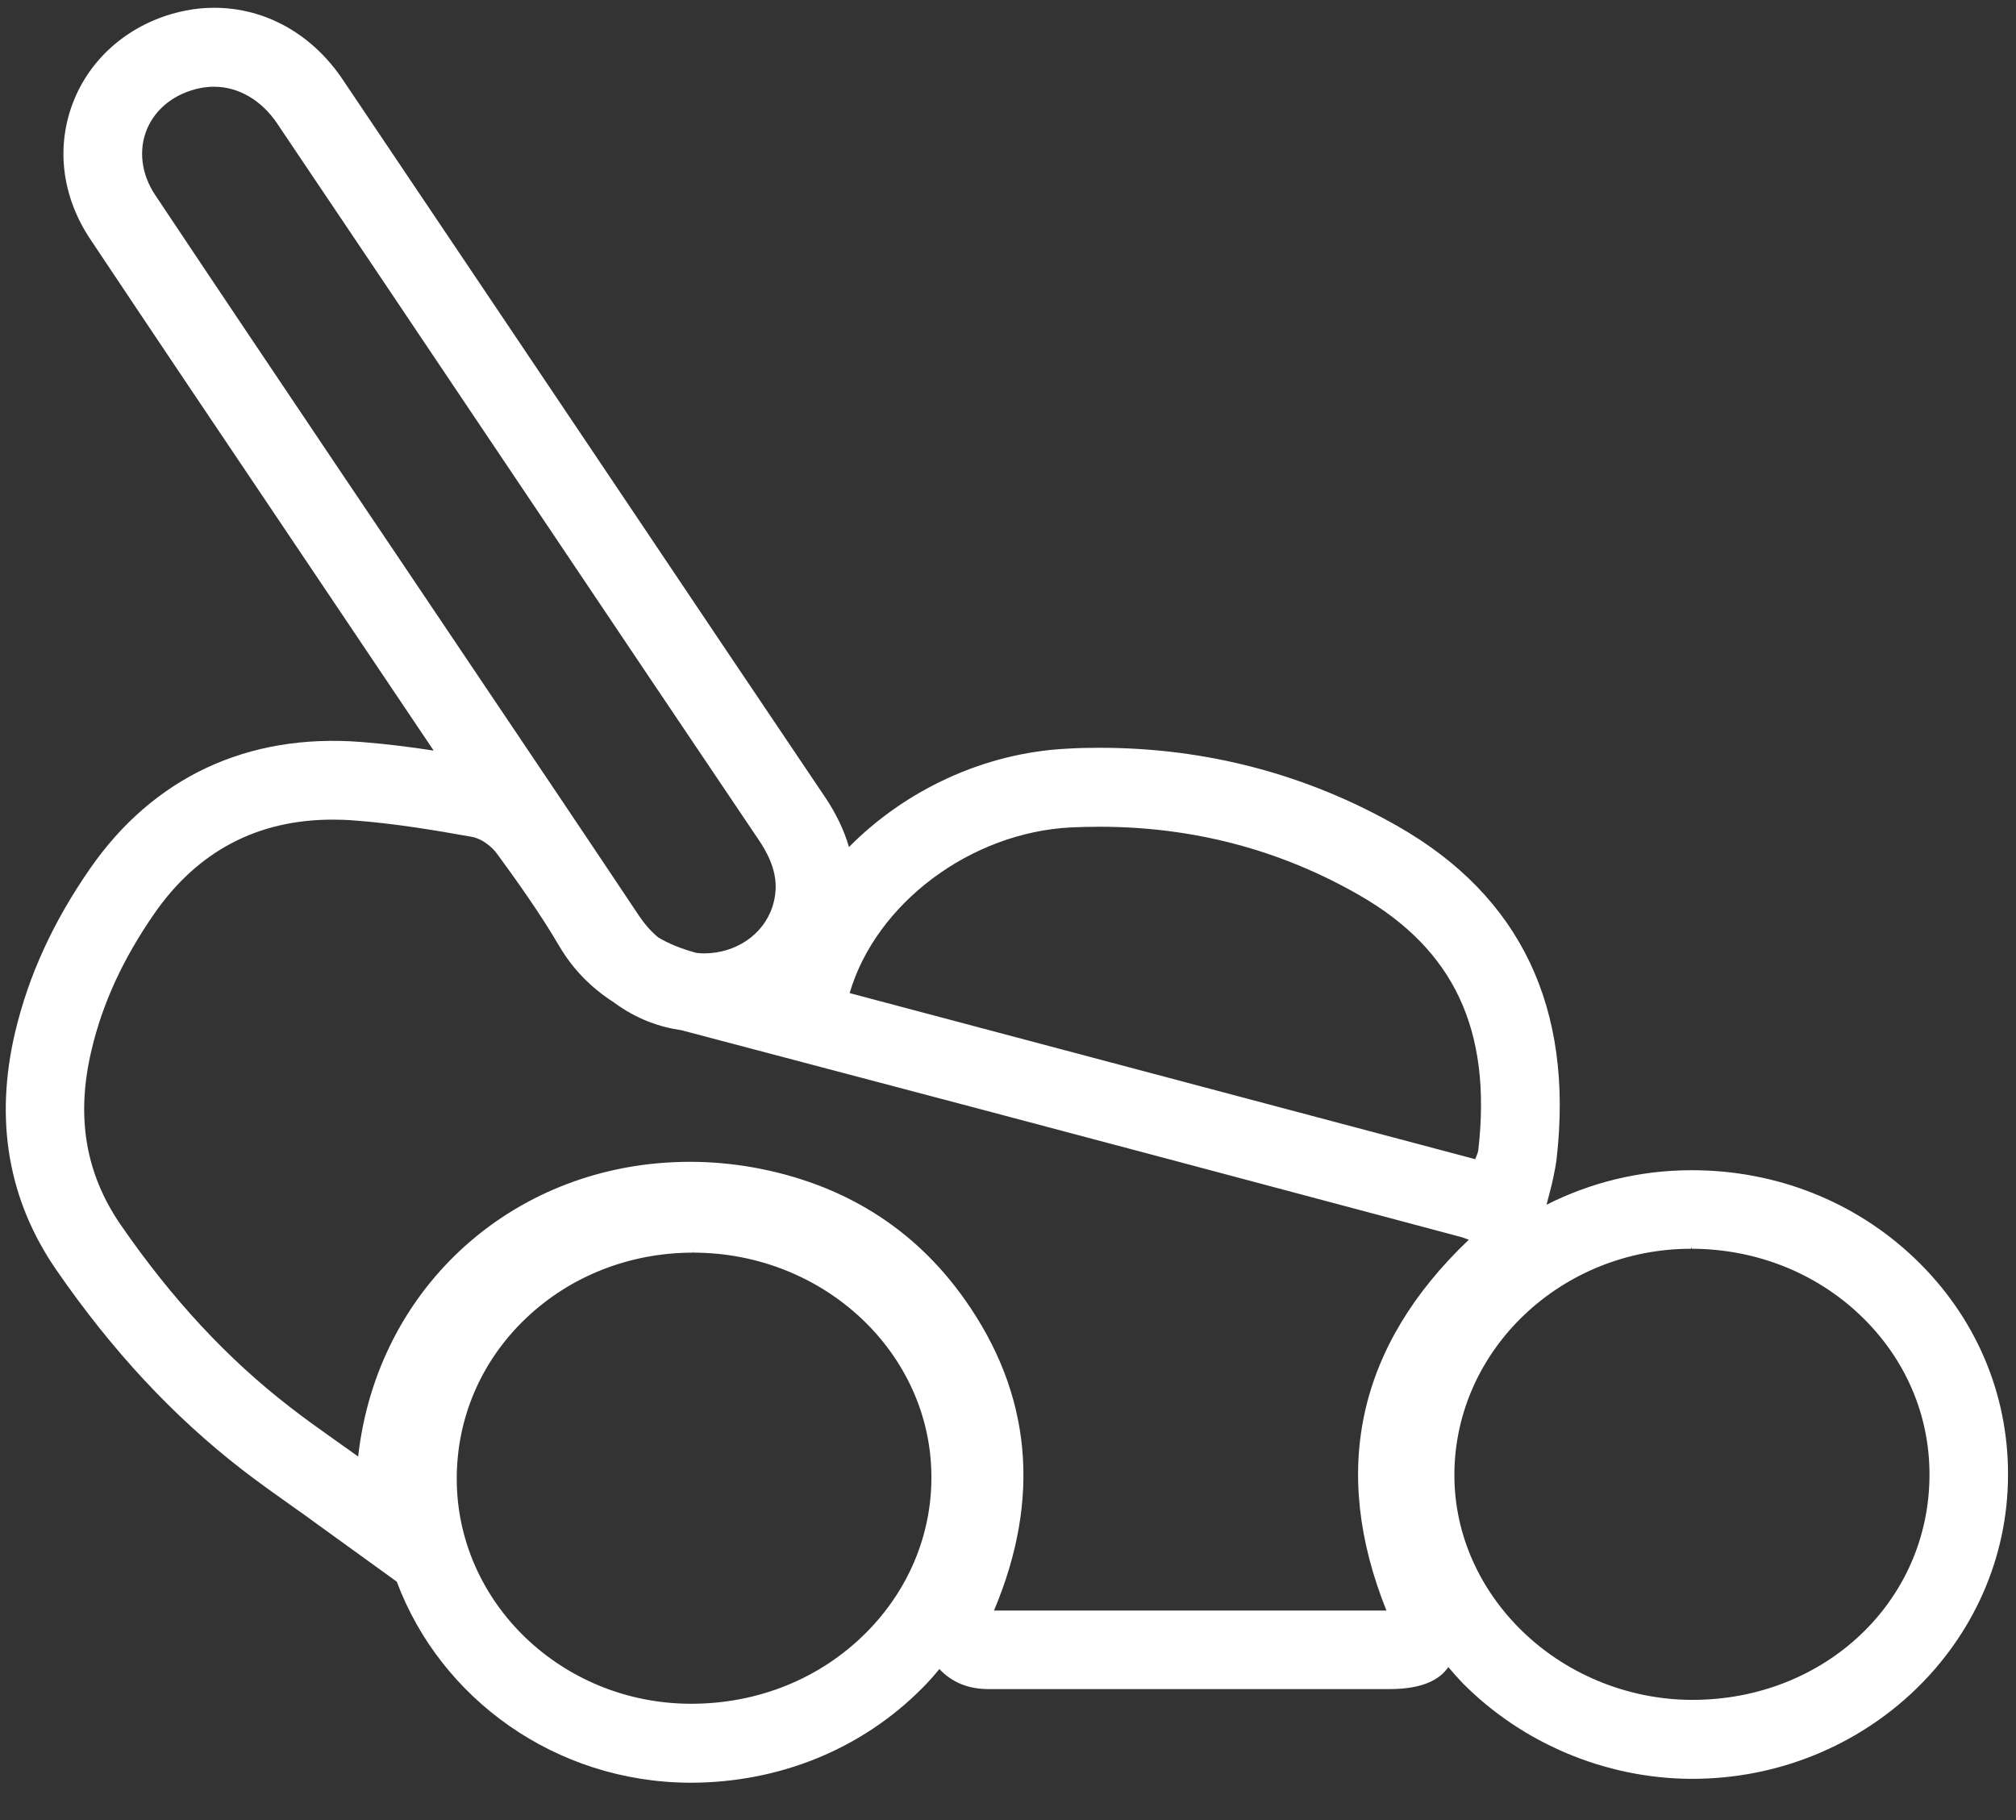
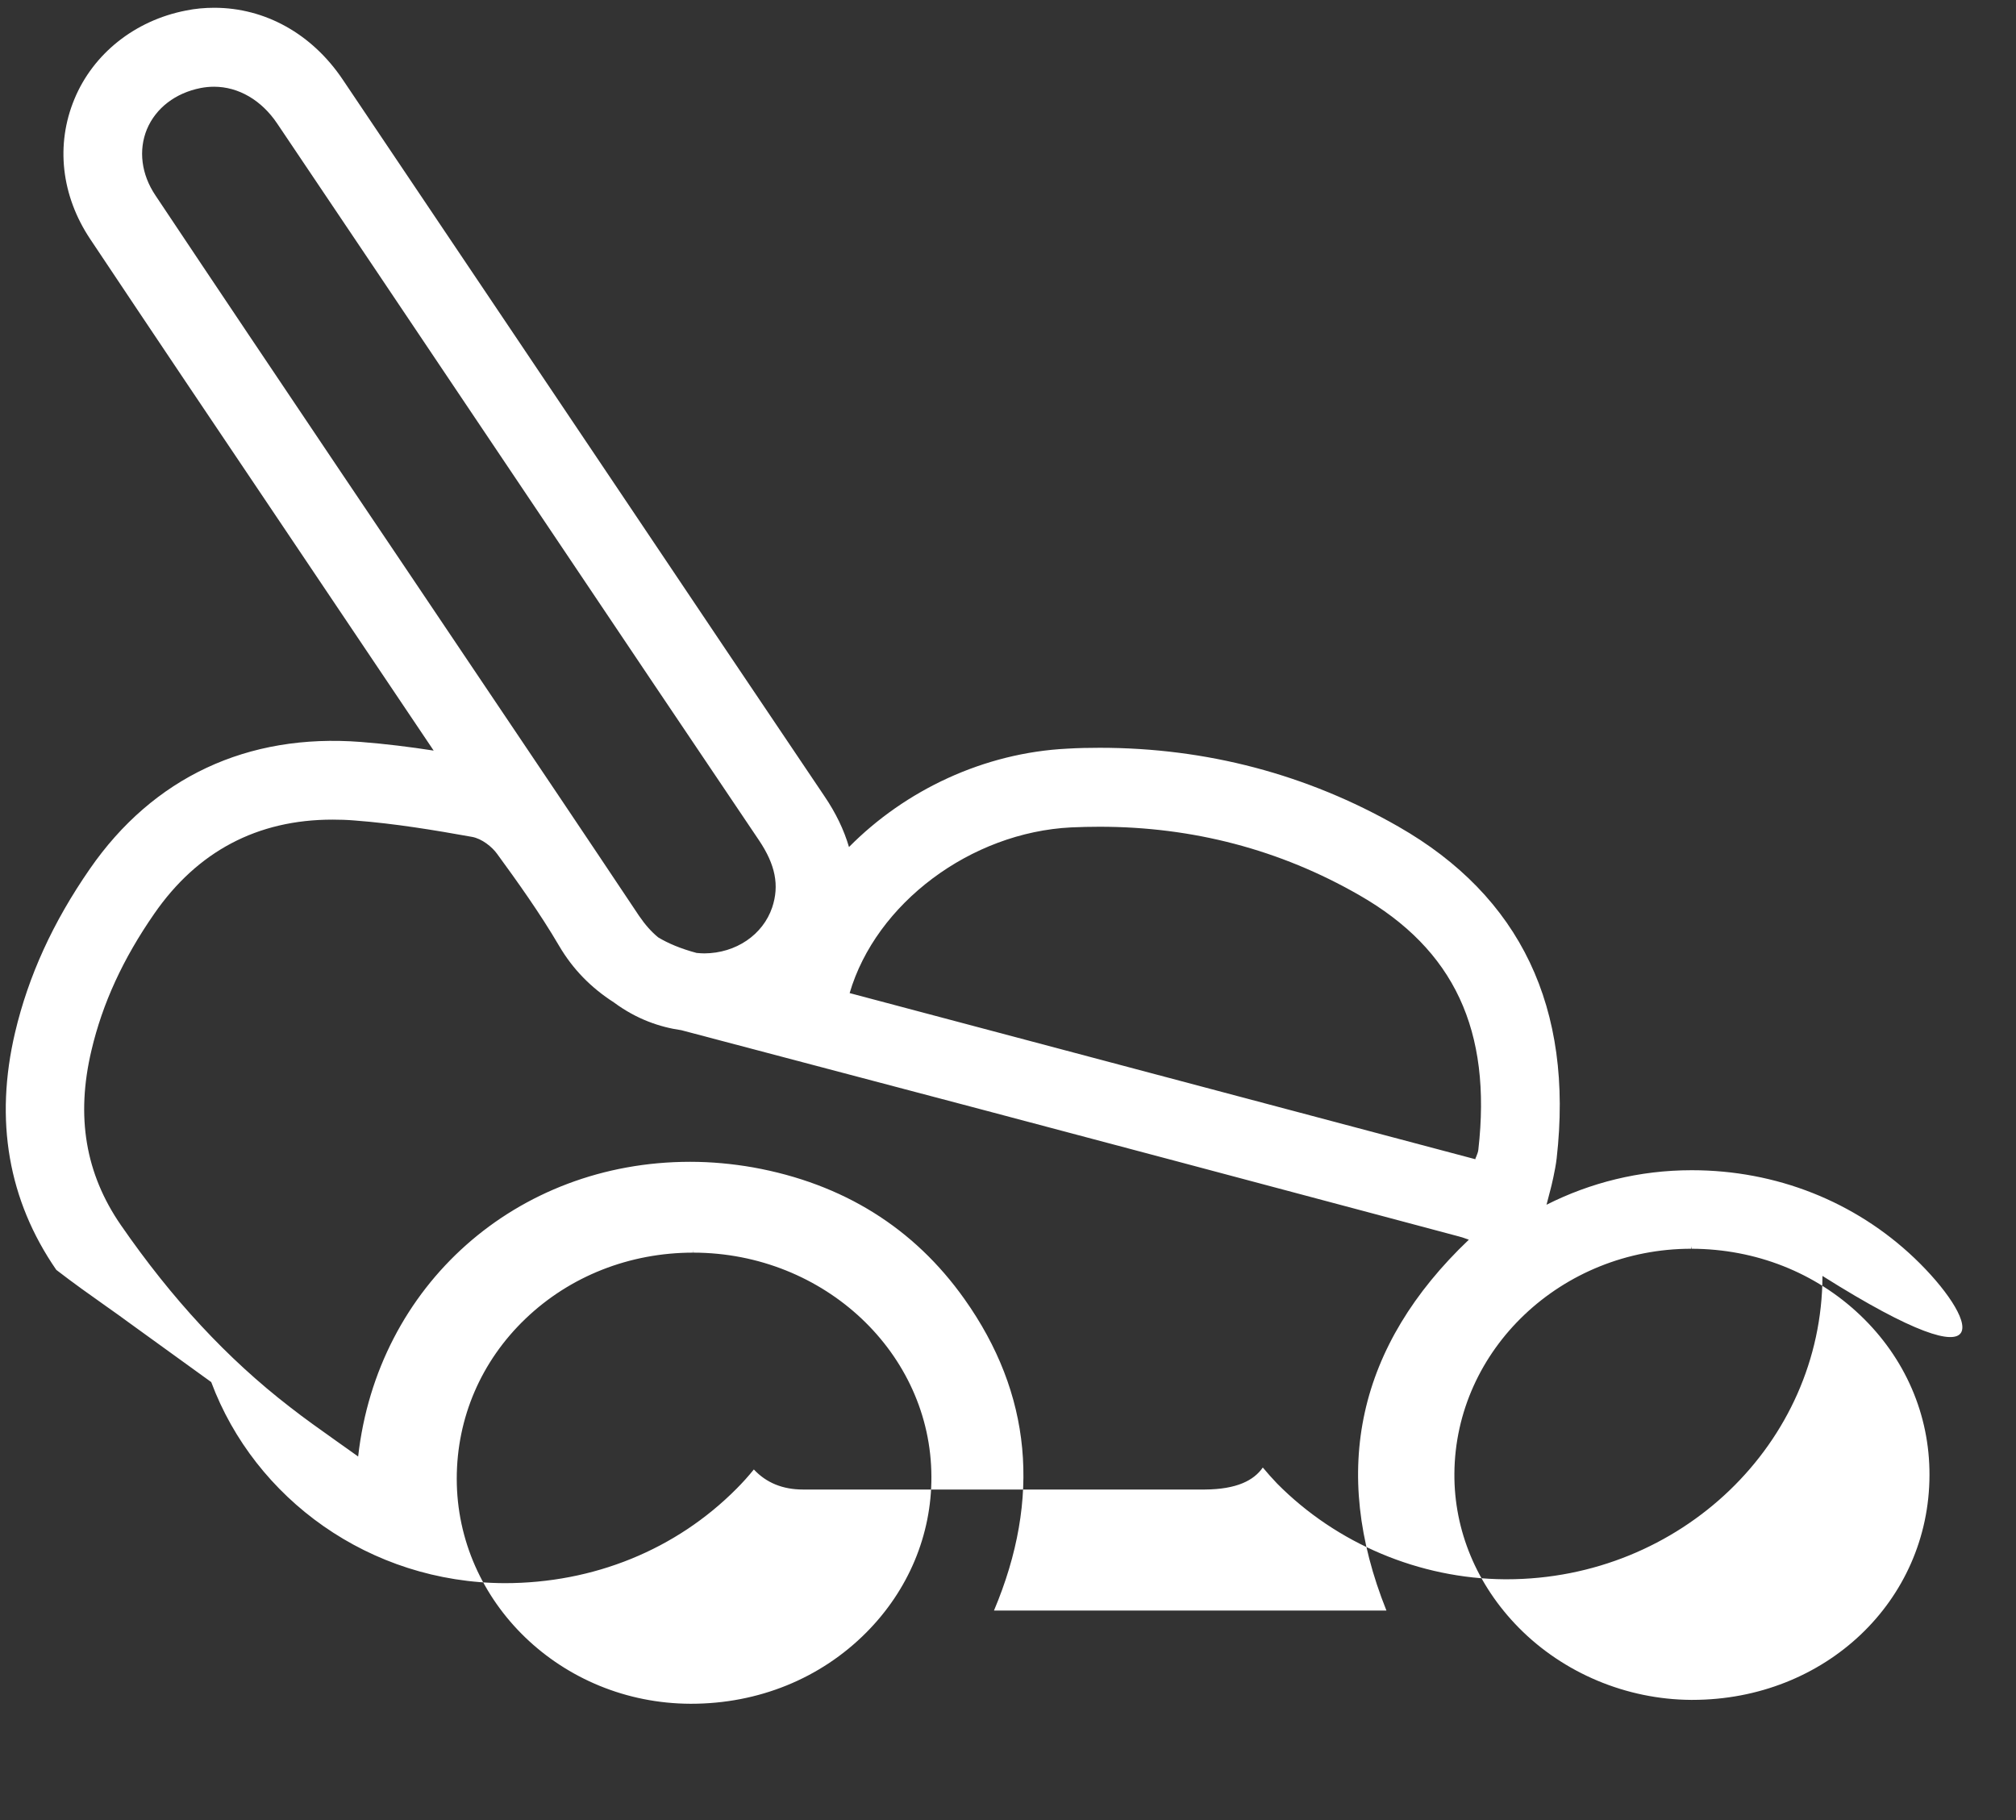
<svg xmlns="http://www.w3.org/2000/svg" version="1.0" id="Vrstva_3" x="0px" y="0px" width="93.44px" height="84.37px" viewBox="0 0 93.44 84.37" style="enable-background:new 0 0 93.44 84.37;" xml:space="preserve">
  <rect x="0" y="0" width="93.44" height="84.37" fill="#333333" stroke="none" />
  <style type="text/css">
	.st0{fill:#fff;}
</style>
-   <path class="st0" d="M88.74,58.32c-2.76-2.63-6.42-4.08-10.32-4.08h-0.02c-2.42,0-4.7,0.58-6.72,1.6l0.2-0.77  c0.01-0.03,0.21-0.84,0.27-1.38c0.79-6.97-1.67-12.14-7.34-15.38c-4.23-2.42-8.89-3.65-13.84-3.65c-0.49,0-1,0.01-1.5,0.04  c-3.86,0.19-7.51,1.92-10.12,4.56c-0.23-0.79-0.61-1.58-1.14-2.36c-3.08-4.57-6.16-9.15-9.23-13.73l-5.18-7.71  c-2.64-3.93-5.28-7.85-7.92-11.78c-1.42-2.11-3.59-3.32-5.95-3.32c-0.44,0-0.89,0.04-1.32,0.13c-2.36,0.46-4.29,2-5.16,4.1  c-0.88,2.12-0.61,4.48,0.73,6.49c2.94,4.41,5.98,8.93,8.66,12.91l6.48,9.64c0.26,0.38,0.52,0.77,0.78,1.16  c-1.1-0.17-2.22-0.31-3.37-0.4c-5.27-0.41-9.64,1.65-12.57,5.89c-1.71,2.47-2.84,4.95-3.46,7.57c-0.96,4.07-0.32,7.78,1.91,11.01  c2.58,3.74,5.4,6.77,8.6,9.25c0.79,0.61,1.58,1.17,2.33,1.7c0.36,0.25,0.73,0.52,1.1,0.79l3.75,2.71c2.02,5.41,7.34,9.3,13.6,9.32  c4.12,0,7.94-1.55,10.75-4.38c0.28-0.28,0.55-0.58,0.8-0.89c0.58,0.62,1.34,0.93,2.28,0.93h18.62c1.5-0.01,2.28-0.43,2.69-1.02  c0.21,0.25,0.43,0.5,0.66,0.74c2.76,2.79,6.6,4.41,10.55,4.44h0.09c8.06,0,14.62-6.31,14.64-14.06C93.09,64.57,91.55,61,88.74,58.32  z M32.03,78.97H32c-5.97-0.02-10.83-4.7-10.83-10.43c0-2.82,1.13-5.45,3.19-7.42c2.06-1.97,4.82-3.06,7.77-3.06v-0.12l0,0l0.01,0.12  c6.07,0.01,11.02,4.67,11.03,10.39c0.01,2.7-1.07,5.26-3.02,7.22C38.03,77.8,35.15,78.97,32.03,78.97z M44.7,60.21  c-2.34-3.3-5.63-5.35-9.79-6.1c-0.97-0.17-1.95-0.26-2.92-0.26c-8.06,0-14.5,5.73-15.39,13.66c-0.33-0.24-0.65-0.46-0.97-0.69  c-0.77-0.55-1.5-1.06-2.2-1.61c-2.9-2.24-5.46-5-7.83-8.43c-1.64-2.38-2.09-5.03-1.36-8.1c0.51-2.17,1.46-4.24,2.91-6.33  c2-2.89,4.78-4.36,8.26-4.36c0.34,0,0.68,0.01,1.03,0.04c1.86,0.14,3.71,0.45,5.44,0.76c0.45,0.08,0.93,0.46,1.17,0.8  c0.92,1.26,1.98,2.74,2.87,4.26c0.63,1.07,1.47,1.93,2.53,2.61c1.05,0.78,2.14,1.15,3.13,1.29c4.62,1.22,9.24,2.44,13.86,3.66  c6.04,1.6,12.09,3.21,18.13,4.82l4.05,1.08c0.14,0.04,0.28,0.08,0.43,0.14l0.03,0.01c-5.15,4.9-6.43,10.68-3.82,17.19H46.07  C48.27,69.44,47.81,64.59,44.7,60.21z M68.38,53.73l-29-7.7c1.22-4.16,5.61-7.45,10.27-7.68c0.44-0.02,0.88-0.03,1.32-0.03h0  c4.31,0,8.36,1.06,12.03,3.17c4.4,2.52,6.15,6.27,5.52,11.8c-0.01,0.1-0.05,0.2-0.1,0.33C68.4,53.65,68.39,53.68,68.38,53.73z   M35.79,42.06c-0.43,1.27-1.68,2.12-3.14,2.13c-0.12,0-0.23-0.01-0.35-0.02c0,0-0.01,0-0.01,0c-0.75-0.2-1.33-0.45-1.78-0.72  c-0.32-0.26-0.61-0.59-0.89-1c-2.54-3.81-5.14-7.67-7.65-11.4c-1.05-1.56-2.09-3.11-3.14-4.67L15.88,22  c-2.85-4.24-5.8-8.63-8.68-12.95C6.55,8.08,6.41,6.96,6.81,5.99C7.22,5.01,8.13,4.31,9.3,4.08c0.21-0.04,0.41-0.06,0.62-0.06  c1.13,0,2.2,0.62,2.93,1.71c2.91,4.32,5.81,8.64,8.71,12.96l3.89,5.79c3.24,4.83,6.48,9.65,9.73,14.47  C35.94,40.08,36.13,41.04,35.79,42.06z M78.39,57.76l0.02,0.12c2.96,0.01,5.73,1.1,7.81,3.08c2.08,1.98,3.22,4.61,3.21,7.41  c-0.01,5.84-4.84,10.42-10.99,10.42h-0.07c-2.99-0.02-5.9-1.24-7.98-3.35c-1.94-1.97-3-4.5-2.98-7.14  c0.04-5.75,4.97-10.42,10.98-10.42V57.76L78.39,57.76z" />
+   <path class="st0" d="M88.74,58.32c-2.76-2.63-6.42-4.08-10.32-4.08h-0.02c-2.42,0-4.7,0.58-6.72,1.6l0.2-0.77  c0.01-0.03,0.21-0.84,0.27-1.38c0.79-6.97-1.67-12.14-7.34-15.38c-4.23-2.42-8.89-3.65-13.84-3.65c-0.49,0-1,0.01-1.5,0.04  c-3.86,0.19-7.51,1.92-10.12,4.56c-0.23-0.79-0.61-1.58-1.14-2.36c-3.08-4.57-6.16-9.15-9.23-13.73l-5.18-7.71  c-2.64-3.93-5.28-7.85-7.92-11.78c-1.42-2.11-3.59-3.32-5.95-3.32c-0.44,0-0.89,0.04-1.32,0.13c-2.36,0.46-4.29,2-5.16,4.1  c-0.88,2.12-0.61,4.48,0.73,6.49c2.94,4.41,5.98,8.93,8.66,12.91l6.48,9.64c0.26,0.38,0.52,0.77,0.78,1.16  c-1.1-0.17-2.22-0.31-3.37-0.4c-5.27-0.41-9.64,1.65-12.57,5.89c-1.71,2.47-2.84,4.95-3.46,7.57c-0.96,4.07-0.32,7.78,1.91,11.01  c0.79,0.61,1.58,1.17,2.33,1.7c0.36,0.25,0.73,0.52,1.1,0.79l3.75,2.71c2.02,5.41,7.34,9.3,13.6,9.32  c4.12,0,7.94-1.55,10.75-4.38c0.28-0.28,0.55-0.58,0.8-0.89c0.58,0.62,1.34,0.93,2.28,0.93h18.62c1.5-0.01,2.28-0.43,2.69-1.02  c0.21,0.25,0.43,0.5,0.66,0.74c2.76,2.79,6.6,4.41,10.55,4.44h0.09c8.06,0,14.62-6.31,14.64-14.06C93.09,64.57,91.55,61,88.74,58.32  z M32.03,78.97H32c-5.97-0.02-10.83-4.7-10.83-10.43c0-2.82,1.13-5.45,3.19-7.42c2.06-1.97,4.82-3.06,7.77-3.06v-0.12l0,0l0.01,0.12  c6.07,0.01,11.02,4.67,11.03,10.39c0.01,2.7-1.07,5.26-3.02,7.22C38.03,77.8,35.15,78.97,32.03,78.97z M44.7,60.21  c-2.34-3.3-5.63-5.35-9.79-6.1c-0.97-0.17-1.95-0.26-2.92-0.26c-8.06,0-14.5,5.73-15.39,13.66c-0.33-0.24-0.65-0.46-0.97-0.69  c-0.77-0.55-1.5-1.06-2.2-1.61c-2.9-2.24-5.46-5-7.83-8.43c-1.64-2.38-2.09-5.03-1.36-8.1c0.51-2.17,1.46-4.24,2.91-6.33  c2-2.89,4.78-4.36,8.26-4.36c0.34,0,0.68,0.01,1.03,0.04c1.86,0.14,3.71,0.45,5.44,0.76c0.45,0.08,0.93,0.46,1.17,0.8  c0.92,1.26,1.98,2.74,2.87,4.26c0.63,1.07,1.47,1.93,2.53,2.61c1.05,0.78,2.14,1.15,3.13,1.29c4.62,1.22,9.24,2.44,13.86,3.66  c6.04,1.6,12.09,3.21,18.13,4.82l4.05,1.08c0.14,0.04,0.28,0.08,0.43,0.14l0.03,0.01c-5.15,4.9-6.43,10.68-3.82,17.19H46.07  C48.27,69.44,47.81,64.59,44.7,60.21z M68.38,53.73l-29-7.7c1.22-4.16,5.61-7.45,10.27-7.68c0.44-0.02,0.88-0.03,1.32-0.03h0  c4.31,0,8.36,1.06,12.03,3.17c4.4,2.52,6.15,6.27,5.52,11.8c-0.01,0.1-0.05,0.2-0.1,0.33C68.4,53.65,68.39,53.68,68.38,53.73z   M35.79,42.06c-0.43,1.27-1.68,2.12-3.14,2.13c-0.12,0-0.23-0.01-0.35-0.02c0,0-0.01,0-0.01,0c-0.75-0.2-1.33-0.45-1.78-0.72  c-0.32-0.26-0.61-0.59-0.89-1c-2.54-3.81-5.14-7.67-7.65-11.4c-1.05-1.56-2.09-3.11-3.14-4.67L15.88,22  c-2.85-4.24-5.8-8.63-8.68-12.95C6.55,8.08,6.41,6.96,6.81,5.99C7.22,5.01,8.13,4.31,9.3,4.08c0.21-0.04,0.41-0.06,0.62-0.06  c1.13,0,2.2,0.62,2.93,1.71c2.91,4.32,5.81,8.64,8.71,12.96l3.89,5.79c3.24,4.83,6.48,9.65,9.73,14.47  C35.94,40.08,36.13,41.04,35.79,42.06z M78.39,57.76l0.02,0.12c2.96,0.01,5.73,1.1,7.81,3.08c2.08,1.98,3.22,4.61,3.21,7.41  c-0.01,5.84-4.84,10.42-10.99,10.42h-0.07c-2.99-0.02-5.9-1.24-7.98-3.35c-1.94-1.97-3-4.5-2.98-7.14  c0.04-5.75,4.97-10.42,10.98-10.42V57.76L78.39,57.76z" />
</svg>